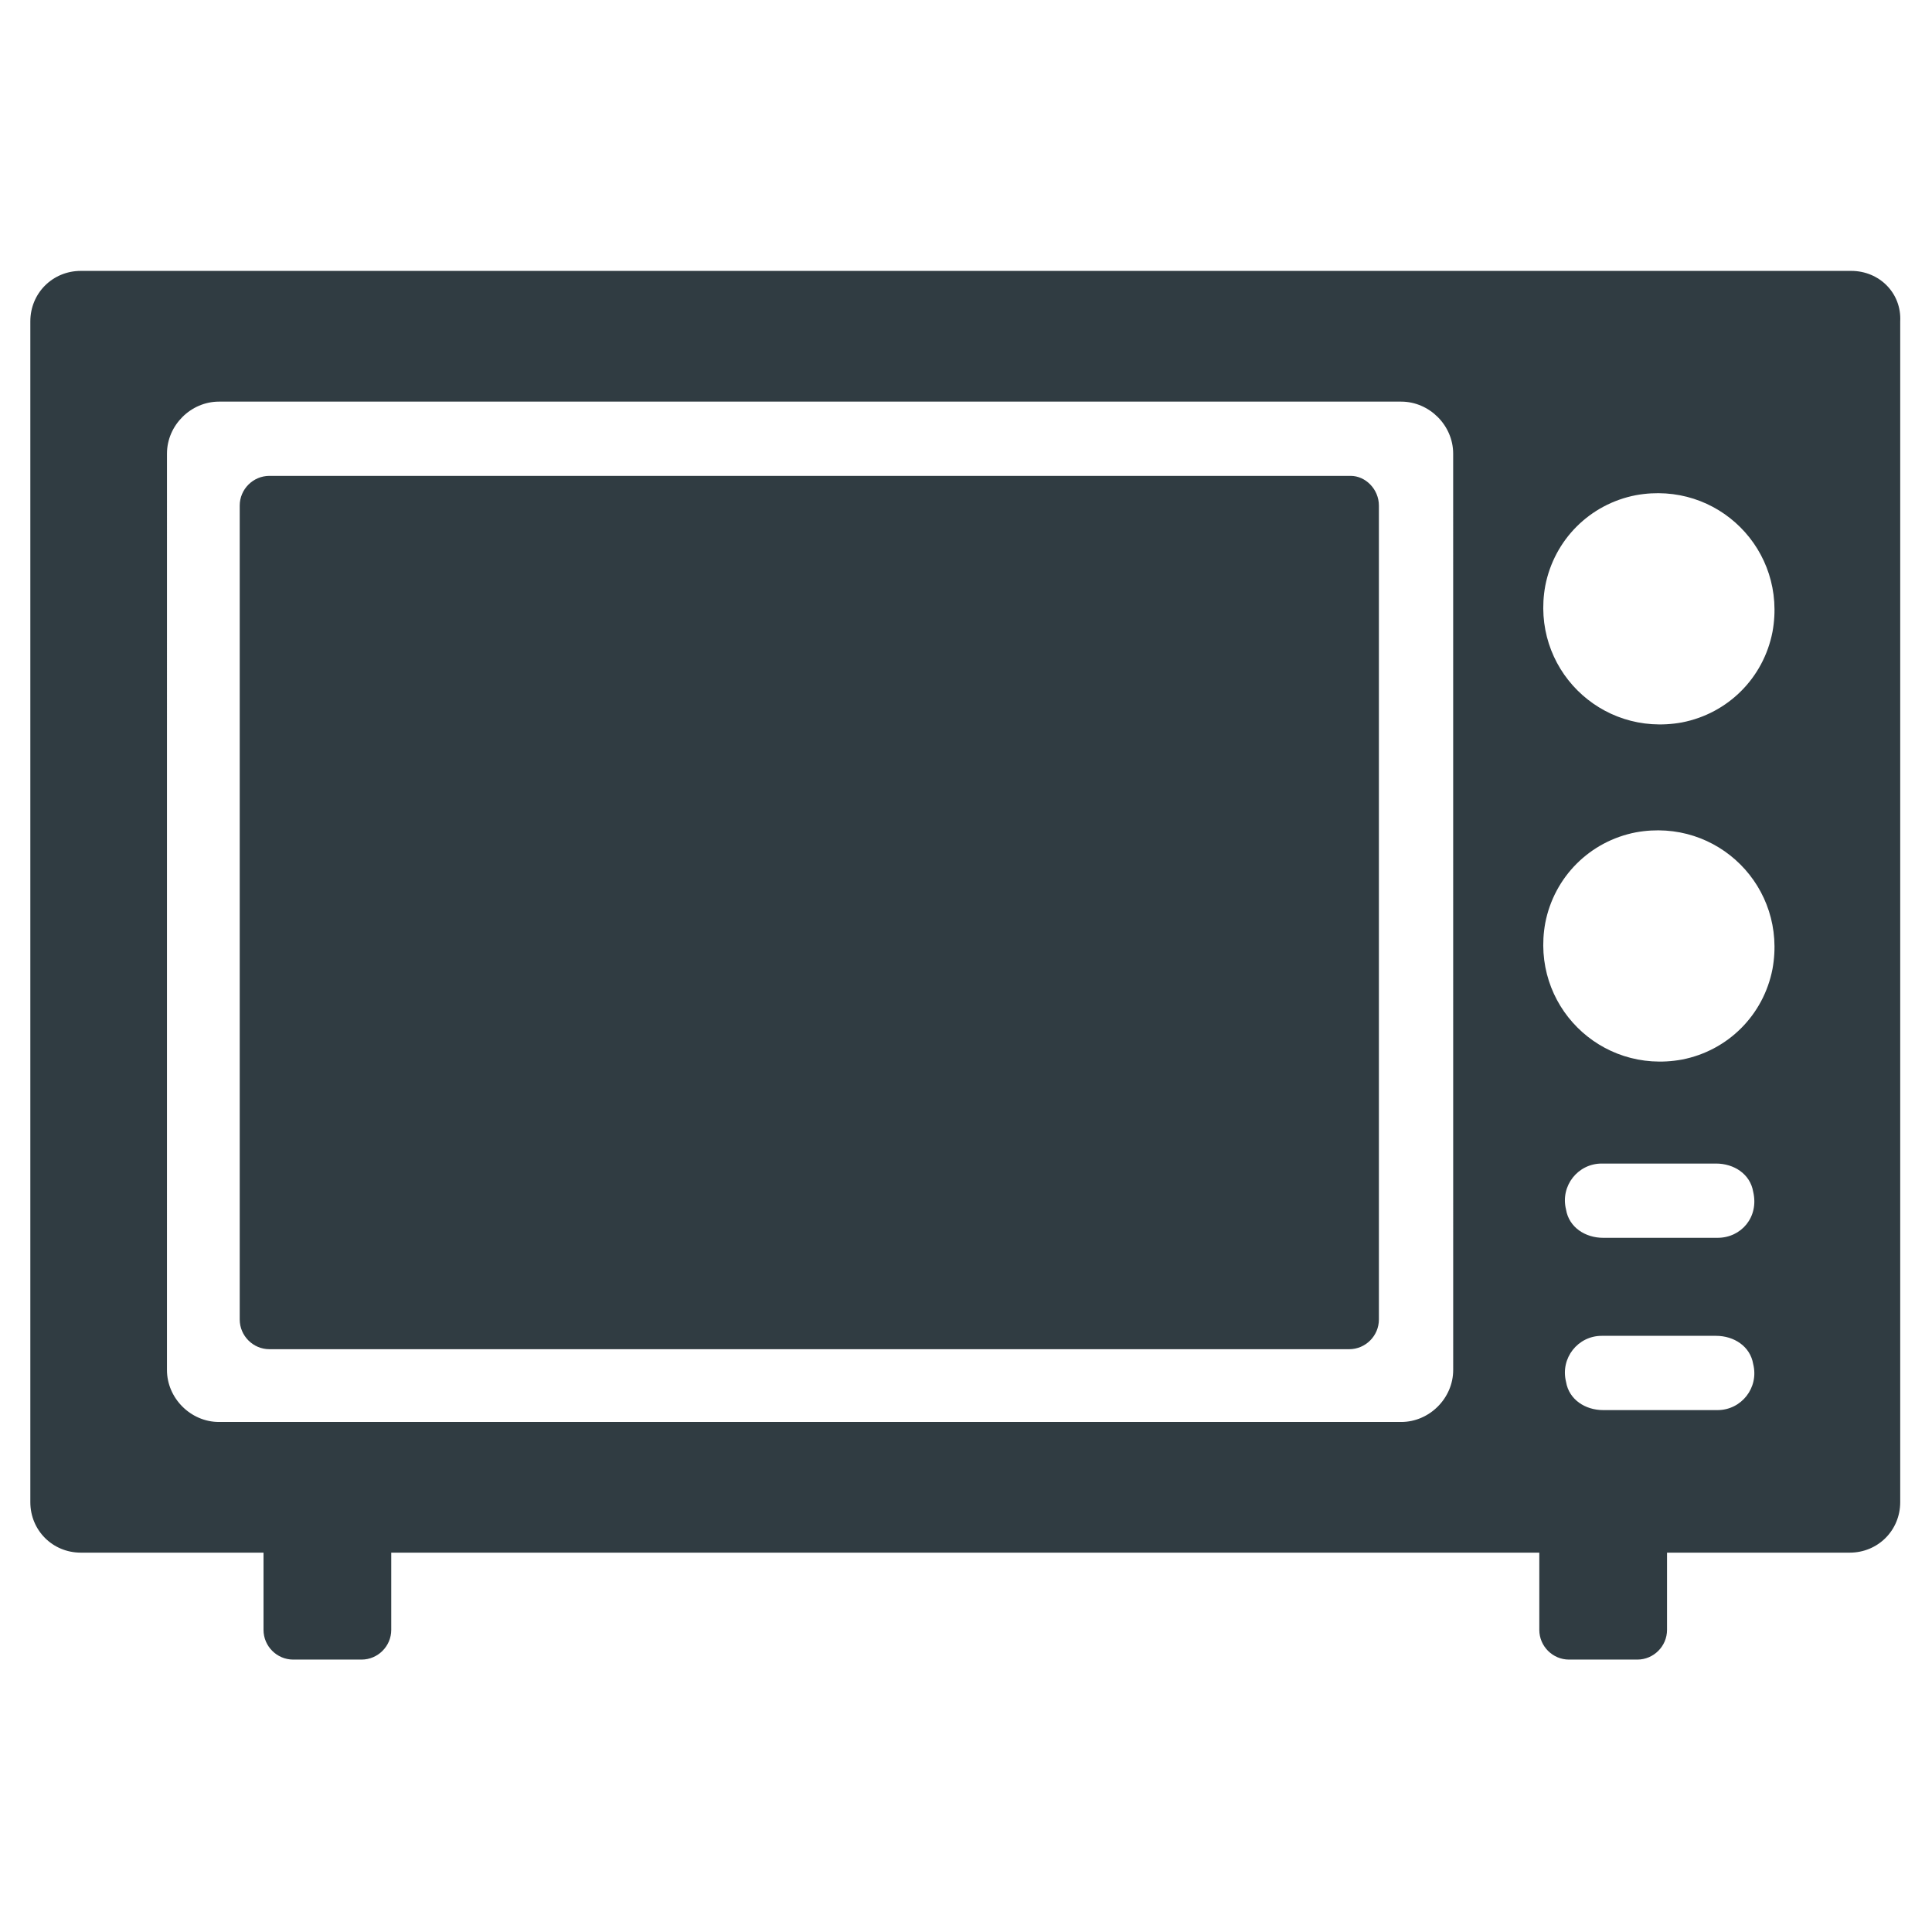
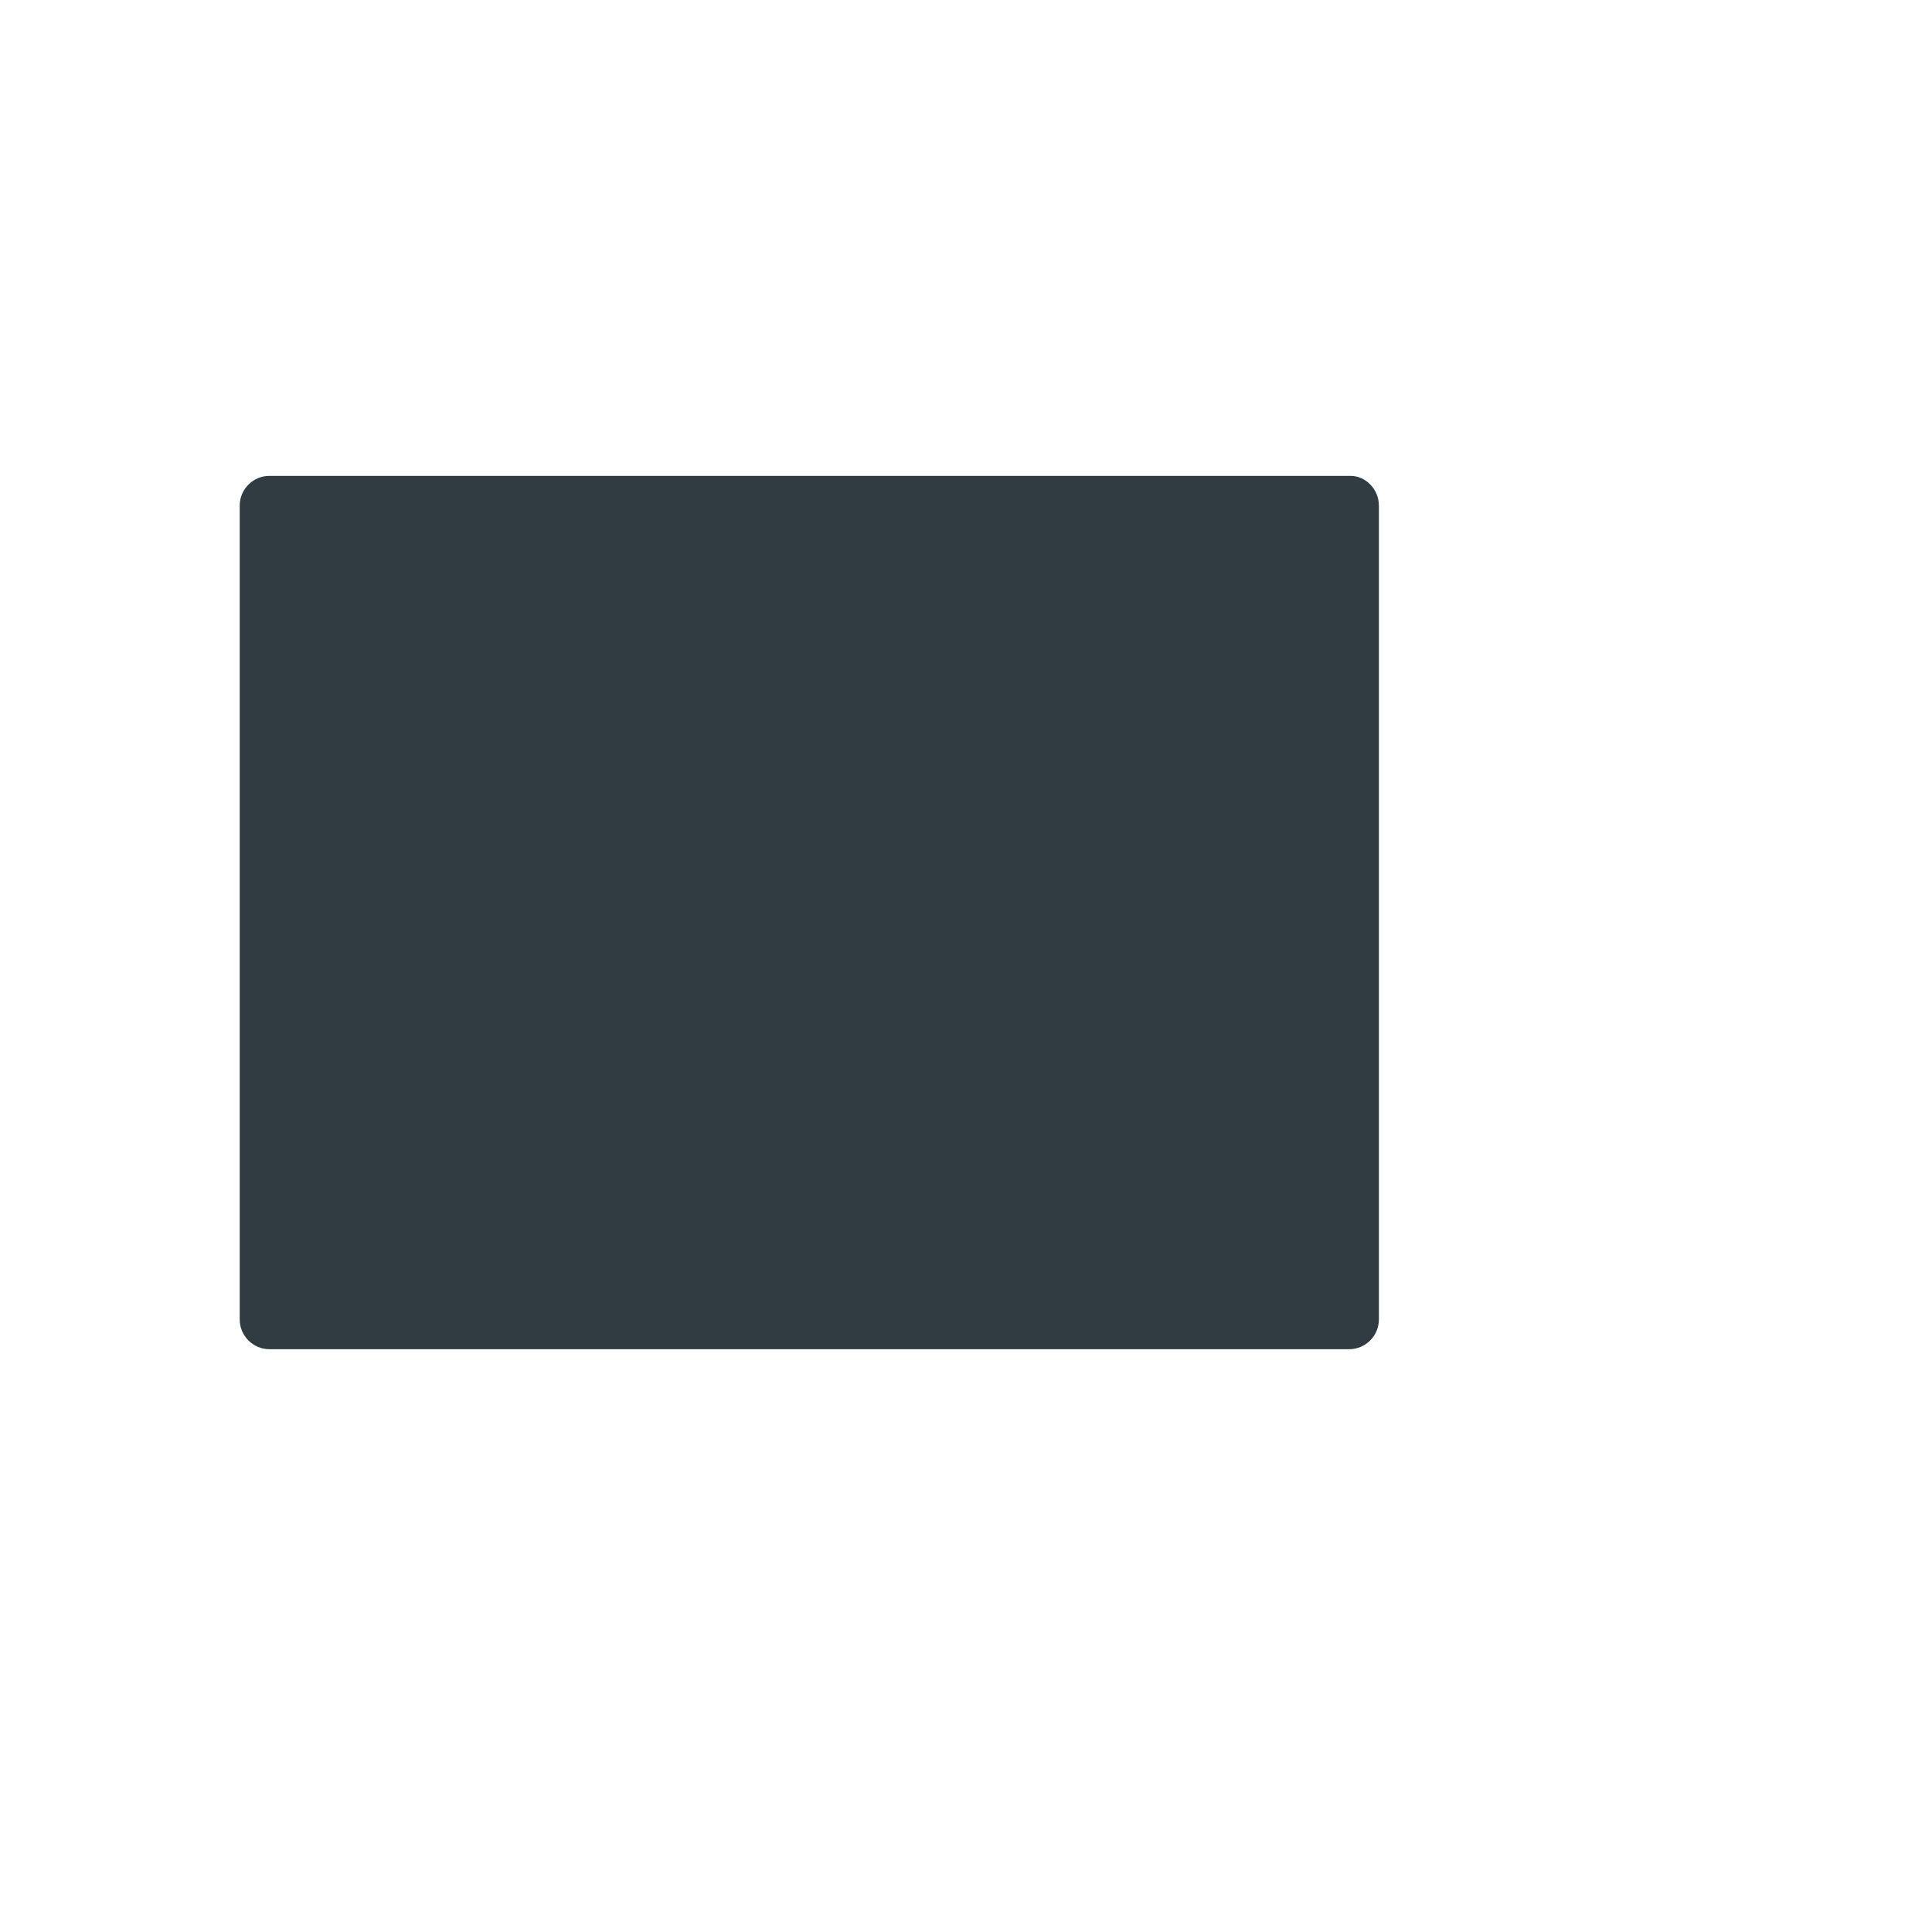
<svg xmlns="http://www.w3.org/2000/svg" width="800px" height="800px" version="1.1" viewBox="144 144 512 512">
  <g fill="#303c42">
    <path d="m501.94 270.11h-286.54c-4.328 0-7.871 3.543-7.871 7.871v215.7c0 4.328 3.543 7.871 7.871 7.871h286.15c4.328 0 7.871-3.543 7.871-7.871v-215.7c0-4.328-3.539-7.871-7.477-7.871z" />
-     <path d="m634.59 215.79h-469.17c-7.477 0-13.383 5.902-13.383 13.383v312.91c0 7.477 5.902 13.383 13.383 13.383h48.414v20.469c0 4.328 3.543 7.871 7.871 7.871h18.105c4.328 0 7.871-3.543 7.871-7.871v-20.469h304.25v20.469c0 4.328 3.543 7.871 7.871 7.871h18.105c4.328 0 7.871-3.543 7.871-7.871v-20.469h48.414c7.477 0 13.383-5.902 13.383-13.383v-312.91c0.395-7.481-5.512-13.383-12.988-13.383zm-105.48 291.27c0 7.477-6.297 13.777-13.777 13.777h-313.31c-7.477 0-13.777-6.297-13.777-13.777l0.004-242.85c0-7.477 6.297-13.777 13.777-13.777h313.3c7.477 0 13.777 6.297 13.777 13.777zm24.402-207.82c2.363-12.203 11.809-21.648 24.008-24.008 21.648-3.938 40.148 14.562 36.211 36.211-2.363 12.203-11.809 21.648-24.008 24.008-21.648 3.934-40.148-14.566-36.211-36.211zm45.656 218.45h-30.309c-4.723 0-9.055-2.754-9.84-7.477-1.574-6.297 3.148-12.203 9.445-12.203h30.309c4.723 0 9.055 2.754 9.84 7.477 1.574 6.301-3.148 12.203-9.445 12.203zm0-45.656h-30.309c-4.723 0-9.055-2.754-9.84-7.477-1.574-6.297 3.148-12.203 9.445-12.203h30.309c4.723 0 9.055 2.754 9.84 7.477 1.574 6.691-3.148 12.203-9.445 12.203zm14.562-71.242c-2.363 12.203-11.809 21.648-24.008 24.008-21.648 3.938-40.148-14.562-36.211-36.211 2.363-12.203 11.809-21.648 24.008-24.008 21.648-3.938 40.148 14.562 36.211 36.211z" />
  </g>
</svg>